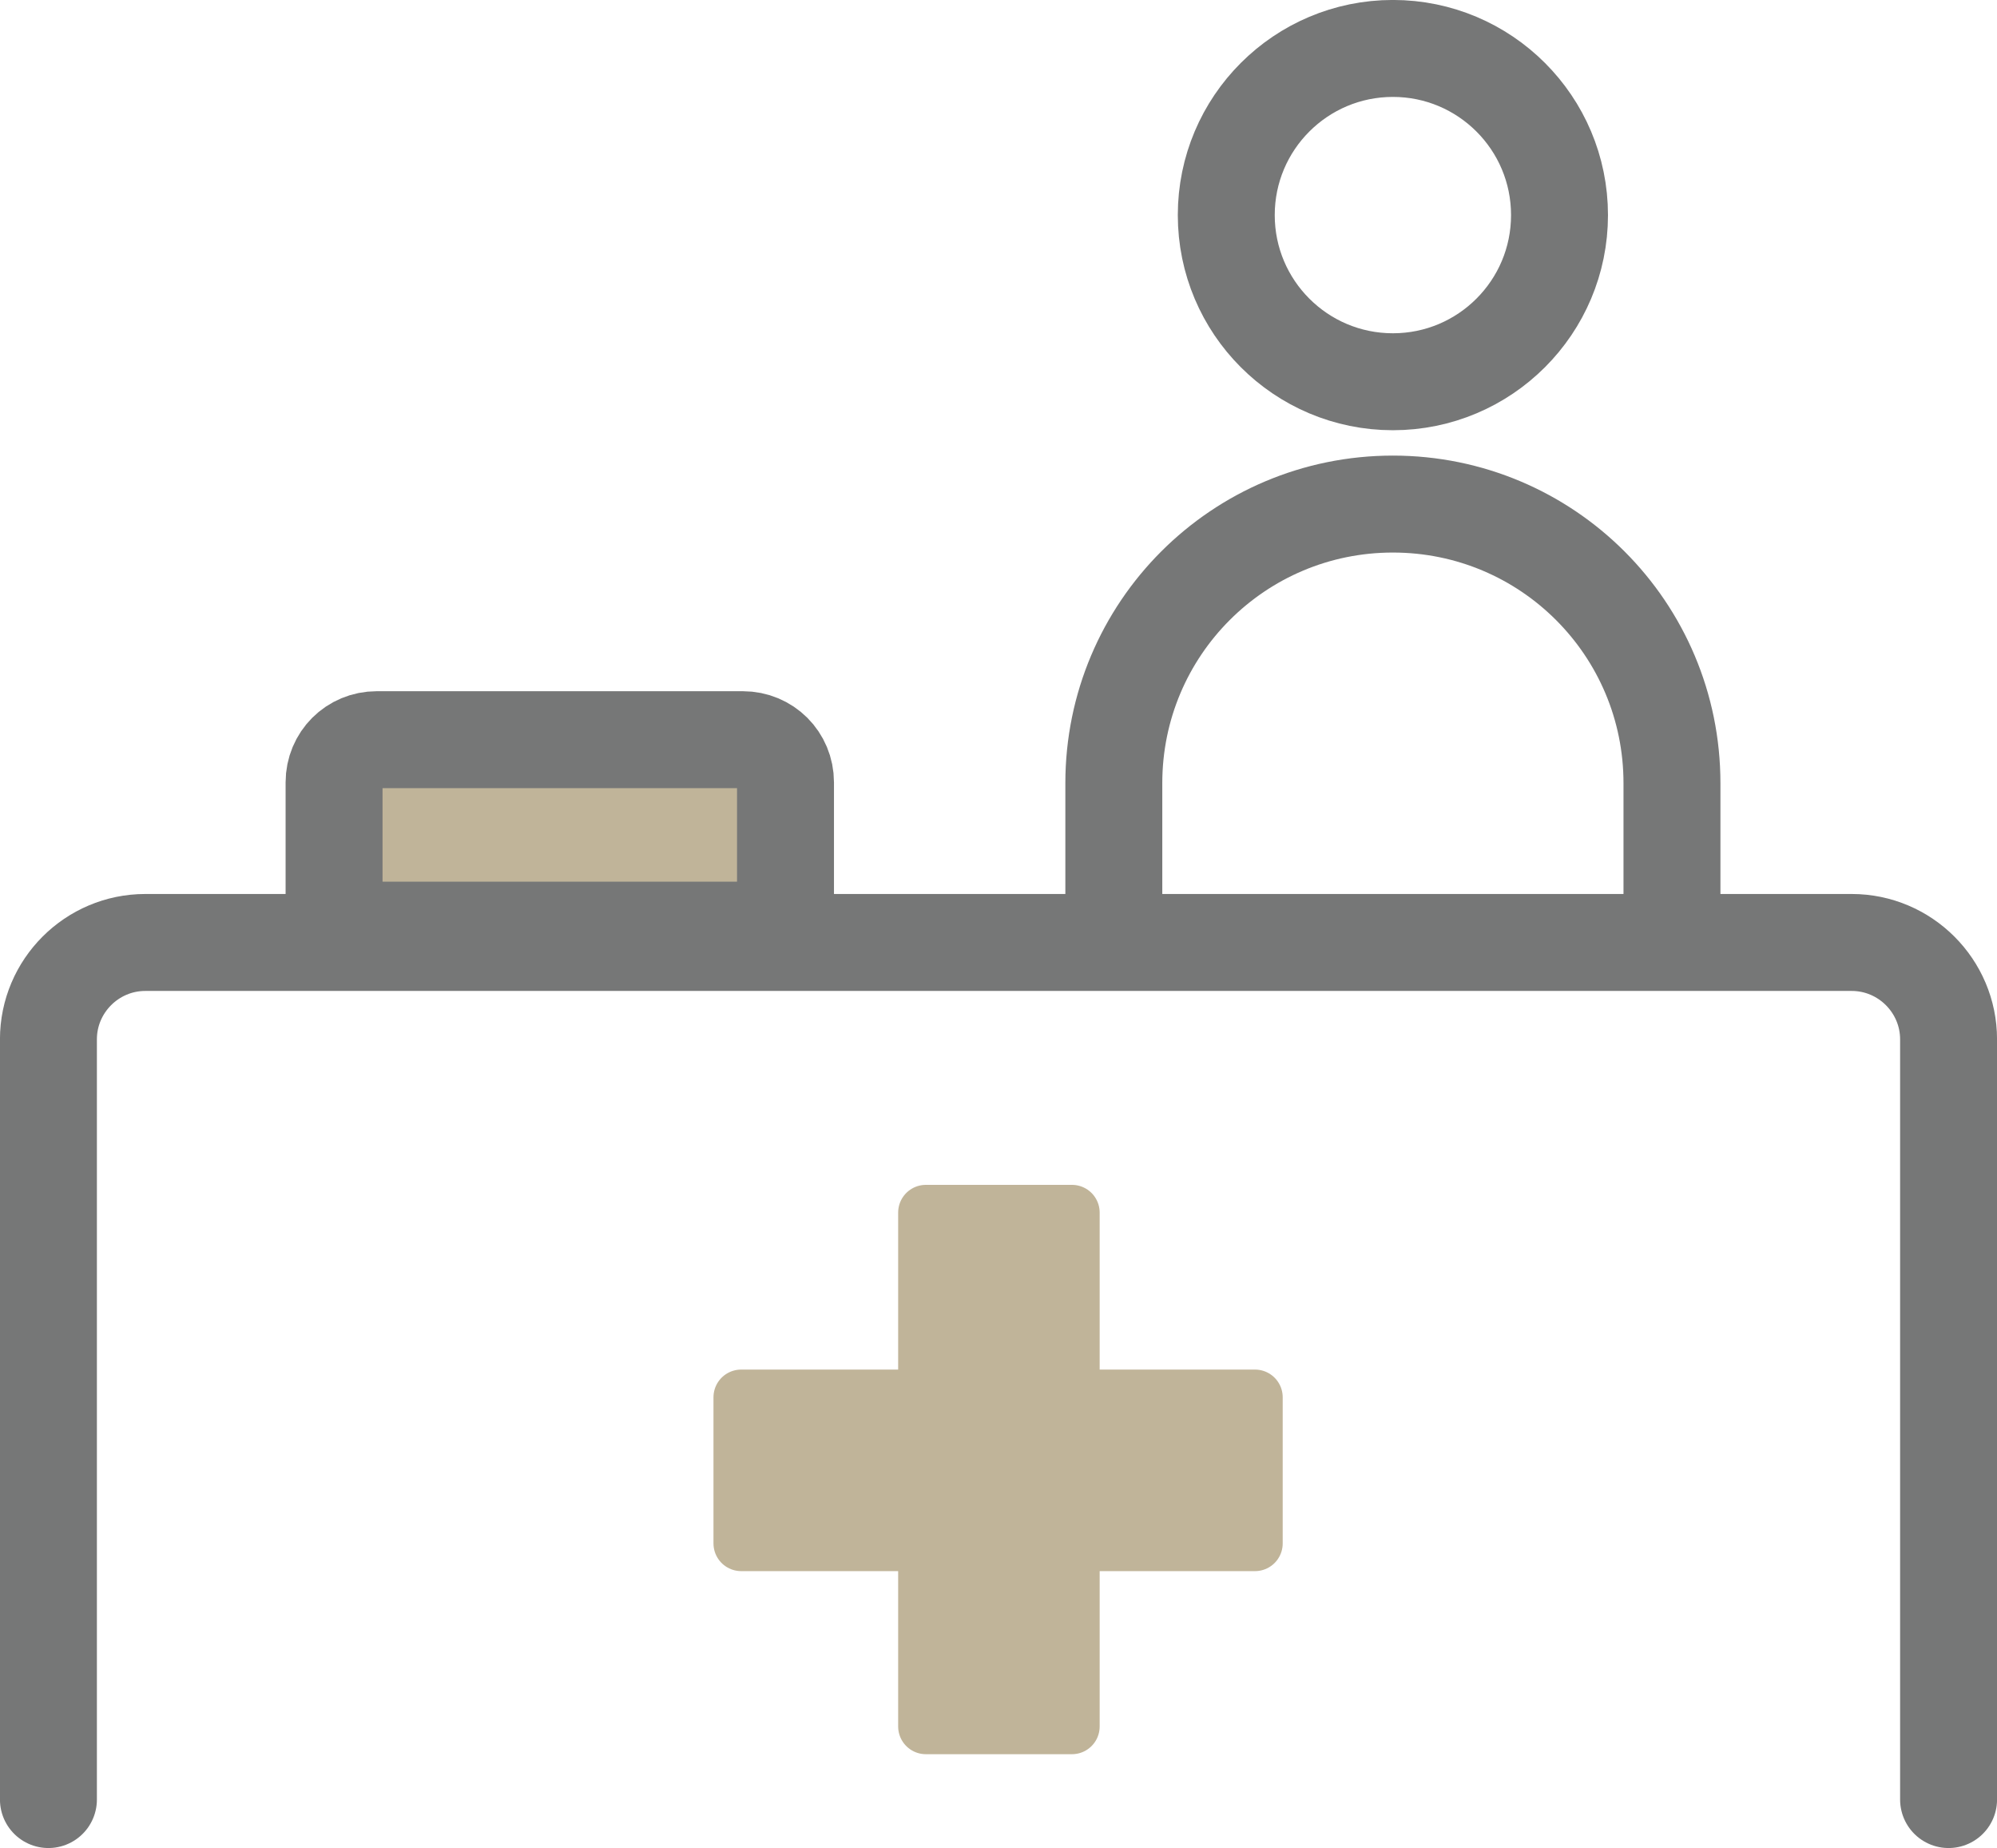
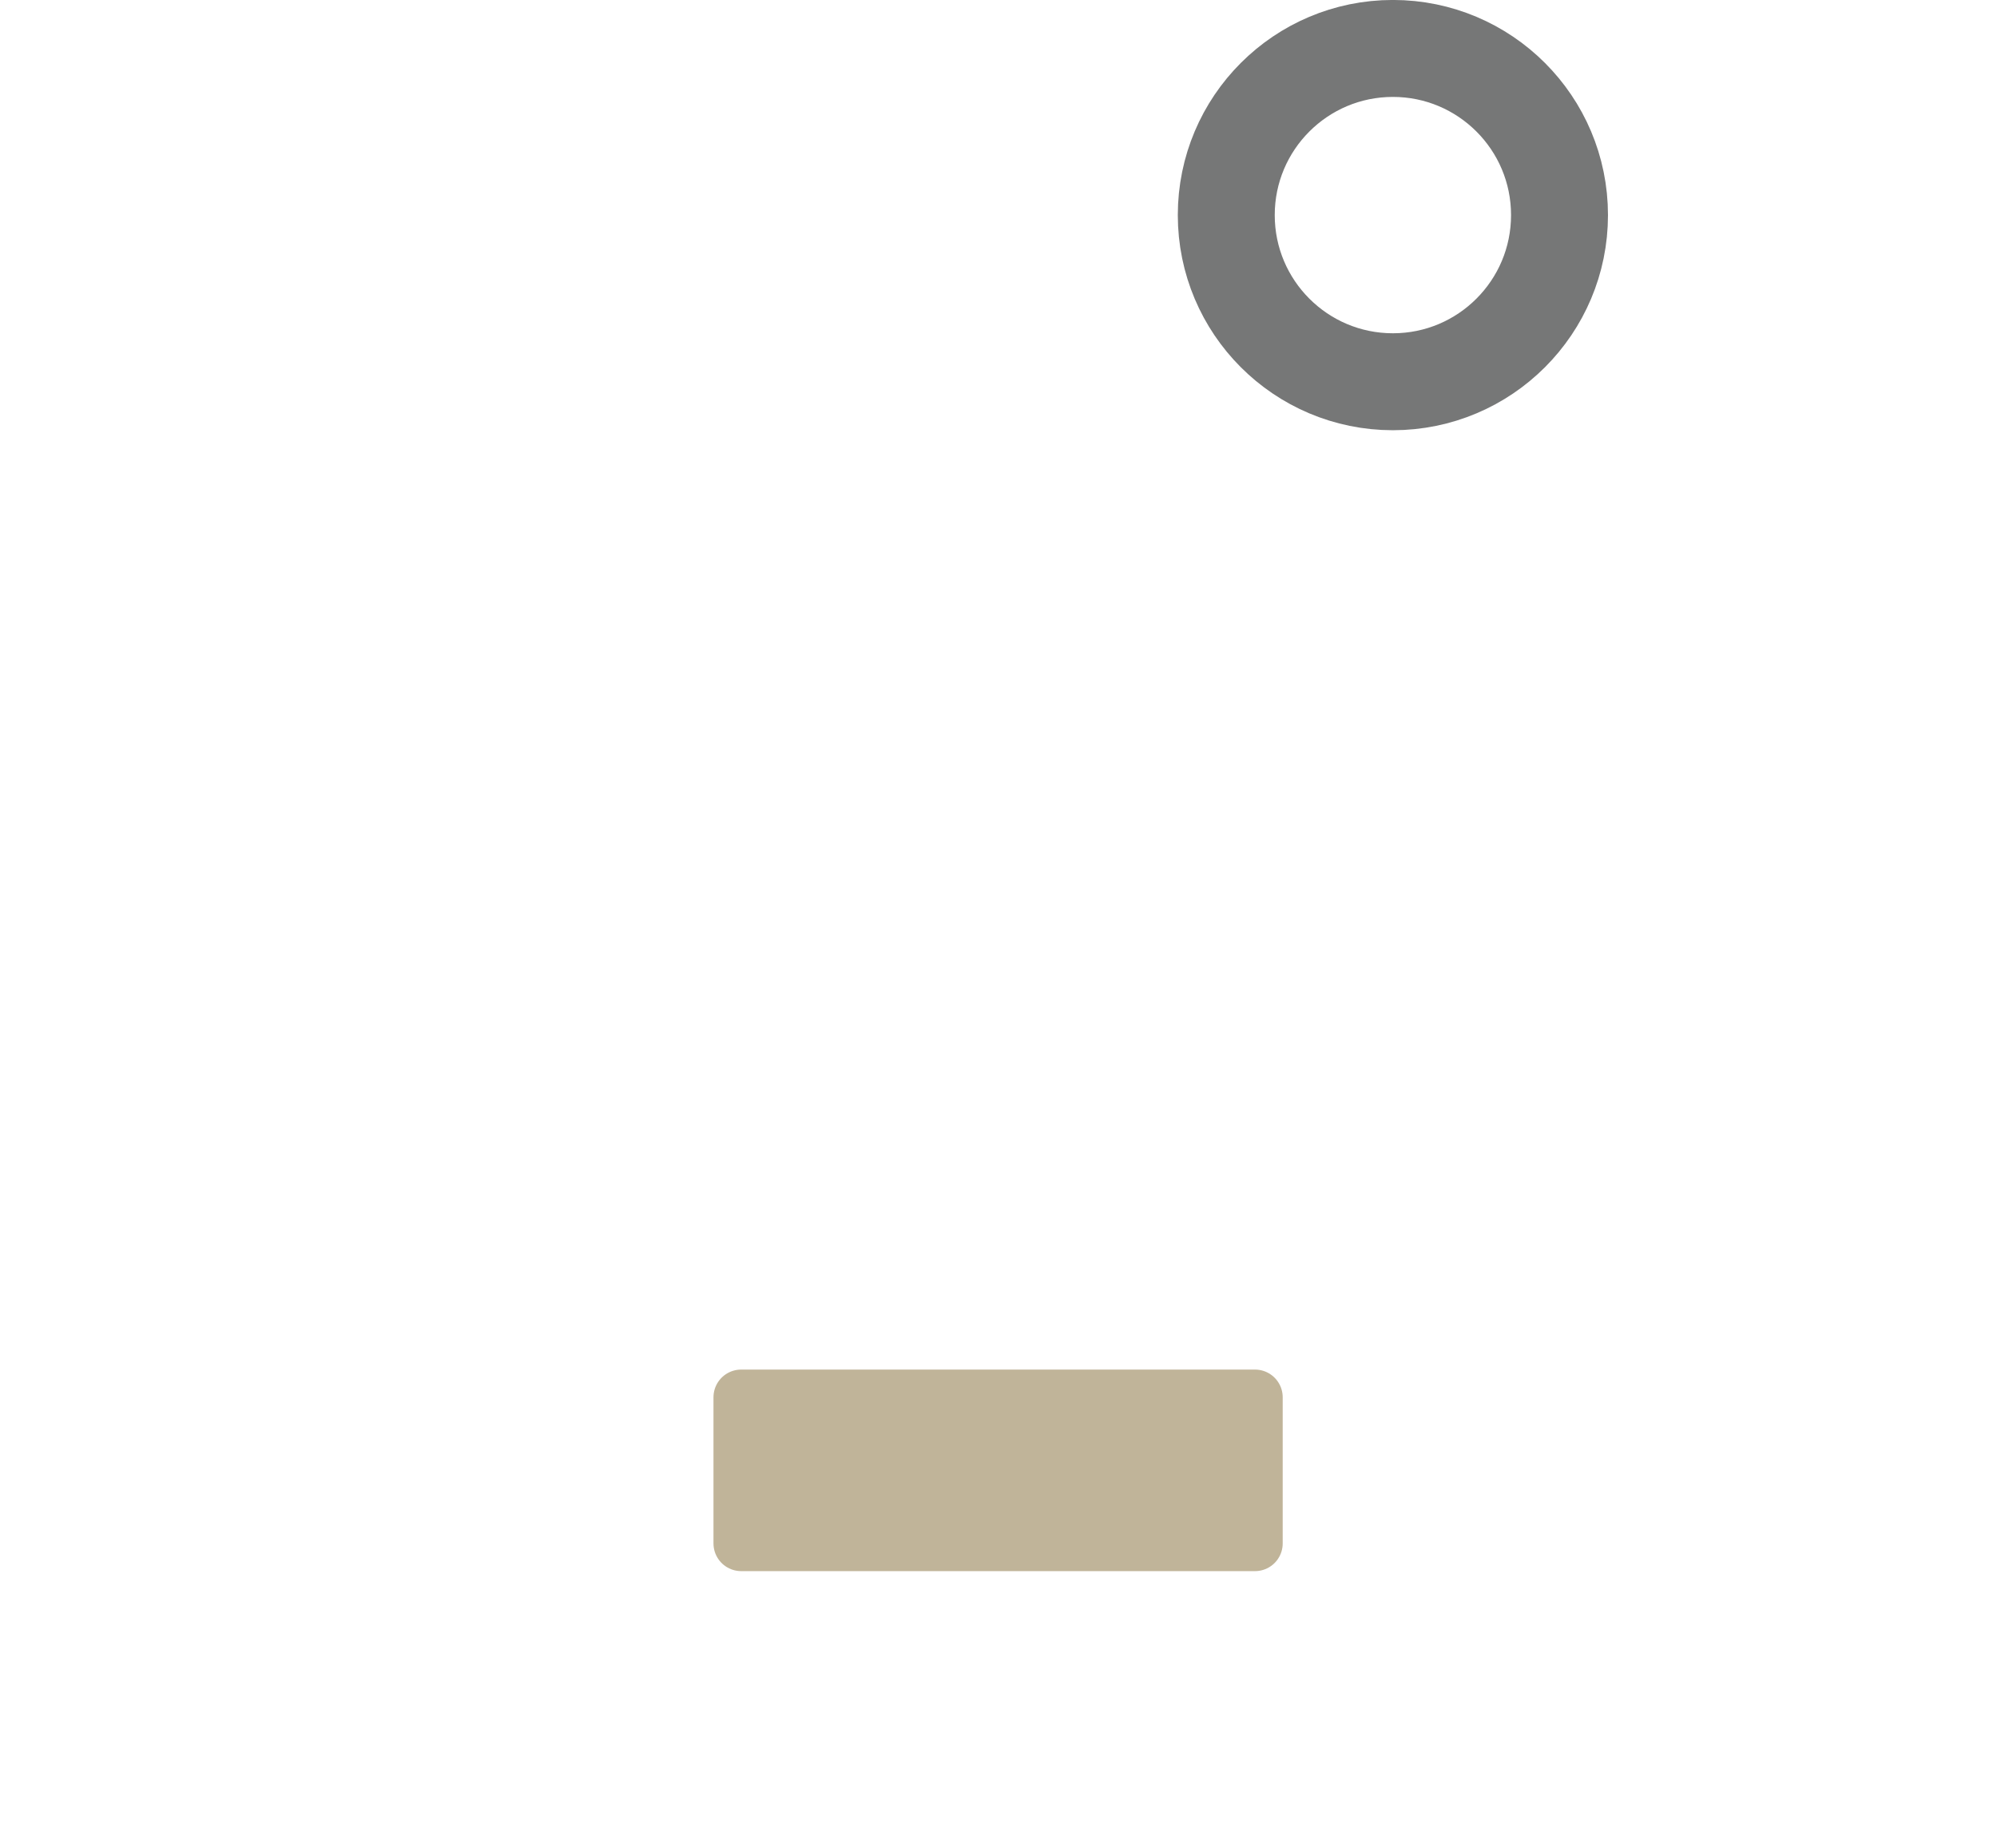
<svg xmlns="http://www.w3.org/2000/svg" version="1.1" id="_レイヤー_2" x="0px" y="0px" viewBox="0 0 243.3 225.1" style="enable-background:new 0 0 243.3 225.1;" xml:space="preserve">
  <style type="text/css">
	.st0{fill:none;stroke:#767777;stroke-width:11.81;stroke-linecap:round;stroke-linejoin:round;}
	.st1{fill:#C0B499;stroke:#767777;stroke-width:11.81;stroke-linecap:round;stroke-linejoin:round;}
	.st2{fill:#C0B499;stroke:#C0B499;stroke-width:6.75;stroke-linecap:round;stroke-linejoin:round;}
</style>
  <g id="_レイヤー_1-2">
    <g>
      <circle class="st0" cx="169.7" cy="26.2" r="20.3" />
-       <path class="st0" d="M135.7,113.4v-18c0-18.8,15.2-34,34-34l0,0c18.8,0,34,15.2,34,34v18" />
-       <path class="st1" d="M95.7,113.3h-55v-18c0-2.9,2.3-5.2,5.2-5.2h44.6c2.9,0,5.2,2.3,5.2,5.2V113.3z" />
-       <path class="st0" d="M5.9,219.2v-92.6c0-6.5,5.3-11.8,11.8-11.8h207.9c6.5,0,11.8,5.3,11.8,11.8v92.6" />
      <g>
-         <rect x="112.8" y="147.7" class="st2" width="17.8" height="62.6" />
        <rect x="90.3" y="170.2" class="st2" width="62.6" height="17.8" />
      </g>
    </g>
  </g>
</svg>